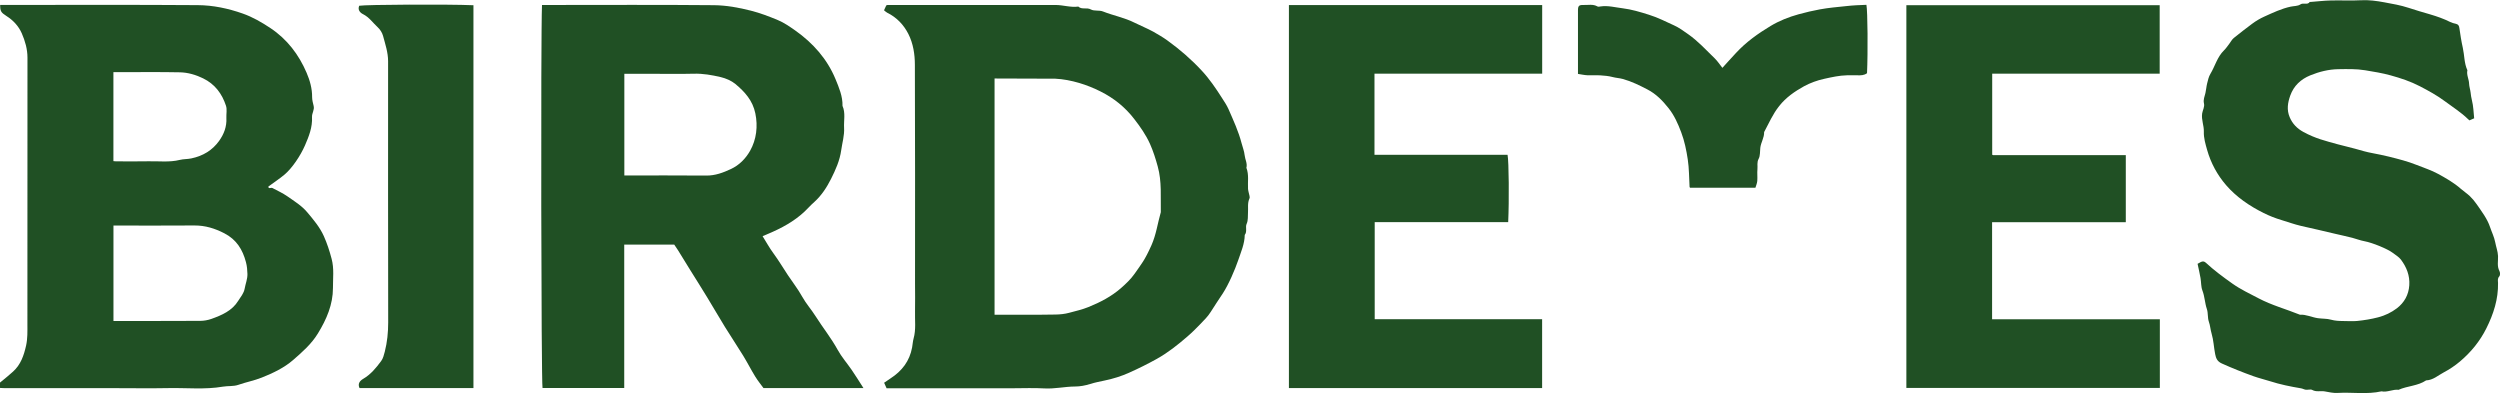
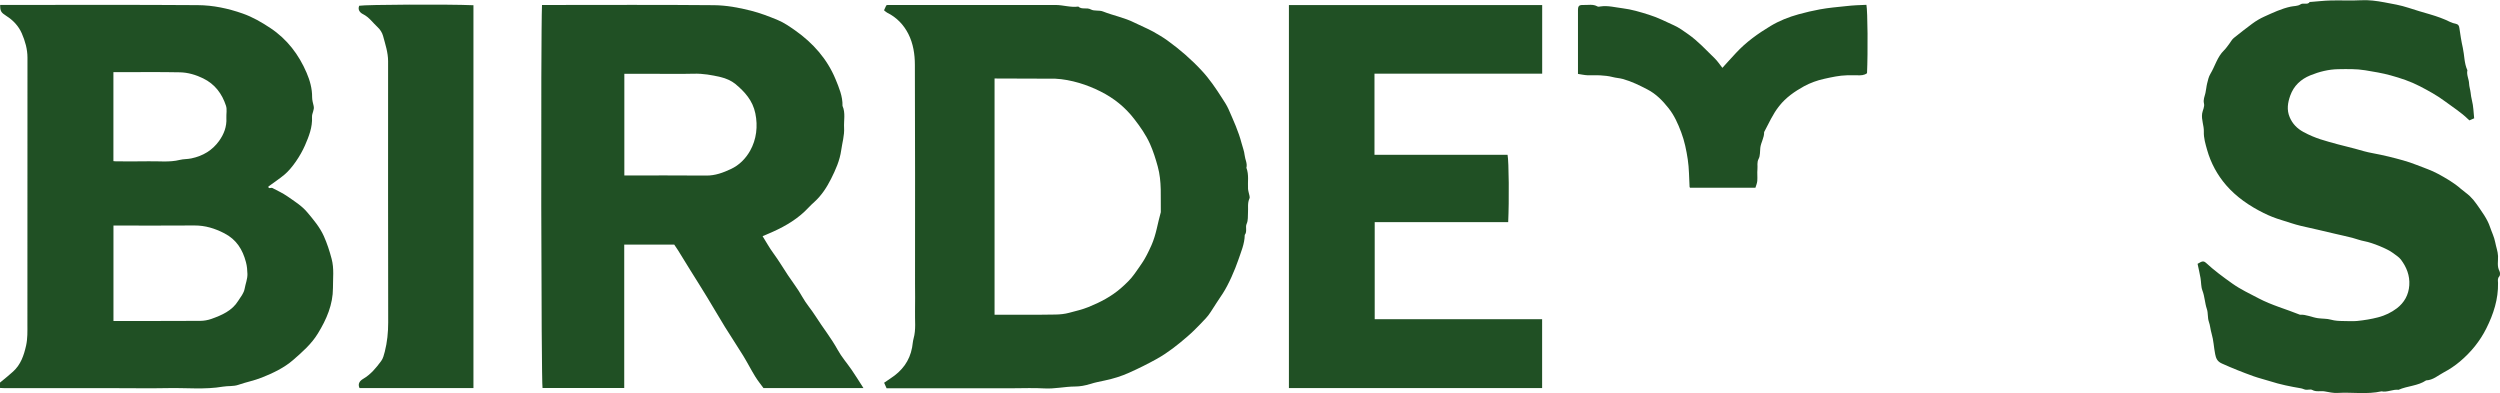
<svg xmlns="http://www.w3.org/2000/svg" width="159" height="25" viewBox="0 0 159 25" fill="none">
  <g clip-path="url(#clip0_16252_602)">
    <path d="M0 24.676V24.333C0.273 24.104 0.56 23.882 0.826 23.637C1.322 23.189 1.517 22.61 1.659 21.98C1.76 21.522 1.743 21.078 1.743 20.626C1.747 14.975 1.743 9.319 1.747 3.668C1.747 3.125 1.598 2.609 1.386 2.122C1.187 1.664 0.84 1.288 0.398 1.01C0.061 0.794 0.01 0.706 0.01 0.314H0.455C4.498 0.314 8.541 0.298 12.584 0.327C13.555 0.333 14.509 0.536 15.433 0.86C16.074 1.085 16.644 1.419 17.197 1.785C18.269 2.497 19.011 3.485 19.5 4.629C19.706 5.106 19.857 5.636 19.851 6.181C19.851 6.368 19.904 6.554 19.948 6.737C20.012 6.989 19.83 7.201 19.844 7.443C19.878 8.09 19.645 8.676 19.395 9.251C19.105 9.914 18.573 10.706 18.087 11.111C17.77 11.376 17.423 11.601 17.069 11.863C17.062 12.042 17.241 11.912 17.325 11.957C17.645 12.127 17.983 12.281 18.279 12.487C18.721 12.797 19.193 13.085 19.54 13.5C19.938 13.974 20.34 14.448 20.596 15.017C20.805 15.485 20.96 15.965 21.091 16.462C21.257 17.08 21.172 17.698 21.176 18.312C21.176 19.368 20.771 20.306 20.218 21.208C19.807 21.882 19.22 22.395 18.637 22.901C18.067 23.395 17.372 23.725 16.651 24.013C16.162 24.209 15.646 24.304 15.153 24.477C14.853 24.582 14.499 24.536 14.176 24.591C13.029 24.788 11.873 24.66 10.723 24.683C9.559 24.706 8.393 24.686 7.229 24.686H3.787C2.623 24.686 1.457 24.686 0.293 24.686C0.199 24.686 0.101 24.676 0.007 24.673M7.216 14.344V20.414C9.064 20.414 10.895 20.417 12.729 20.407C12.968 20.407 13.218 20.362 13.444 20.283C14.111 20.044 14.762 19.763 15.15 19.133C15.305 18.881 15.508 18.662 15.562 18.351C15.615 18.044 15.743 17.75 15.737 17.429C15.73 17.174 15.71 16.926 15.642 16.671C15.433 15.877 15.042 15.236 14.267 14.837C13.666 14.527 13.056 14.337 12.368 14.34C10.659 14.354 8.946 14.344 7.219 14.344M7.213 10.248C7.273 10.254 7.324 10.261 7.371 10.261C8.056 10.261 8.74 10.274 9.425 10.258C10.096 10.241 10.77 10.336 11.438 10.169C11.67 10.111 11.92 10.127 12.166 10.075C12.915 9.918 13.508 9.558 13.936 8.96C14.246 8.528 14.428 8.048 14.398 7.505C14.385 7.244 14.452 6.959 14.371 6.721C14.122 5.969 13.68 5.354 12.915 4.982C12.442 4.753 11.95 4.609 11.438 4.599C10.156 4.573 8.872 4.589 7.59 4.589H7.213V10.248Z" fill="#205024" />
    <path d="M48.498 15.017C48.728 15.383 48.937 15.769 49.196 16.119C49.523 16.563 49.803 17.037 50.107 17.495C50.41 17.952 50.751 18.384 51.021 18.871C51.263 19.309 51.611 19.695 51.877 20.12C52.329 20.835 52.865 21.499 53.273 22.244C53.523 22.699 53.873 23.098 54.17 23.529C54.423 23.898 54.659 24.281 54.915 24.68H48.556C48.401 24.467 48.202 24.222 48.036 23.954C47.767 23.519 47.534 23.058 47.268 22.624C46.89 22.009 46.489 21.411 46.111 20.8C45.727 20.175 45.362 19.541 44.981 18.917C44.624 18.328 44.257 17.75 43.892 17.165C43.636 16.753 43.387 16.341 43.13 15.929C43.046 15.795 42.955 15.664 42.881 15.556H39.701V24.676H34.505C34.421 24.252 34.387 2.403 34.471 0.317H34.967C38.447 0.317 41.923 0.298 45.403 0.33C46.195 0.337 46.981 0.481 47.763 0.68C48.357 0.83 48.913 1.046 49.466 1.275C49.861 1.438 50.221 1.69 50.572 1.935C51.712 2.739 52.609 3.756 53.135 5.024C53.357 5.564 53.6 6.123 53.583 6.734C53.786 7.188 53.657 7.669 53.684 8.136C53.711 8.617 53.566 9.078 53.502 9.548C53.411 10.212 53.142 10.803 52.852 11.382C52.582 11.915 52.251 12.431 51.789 12.847C51.665 12.961 51.54 13.075 51.425 13.2C50.791 13.883 50.006 14.357 49.156 14.739C48.957 14.831 48.751 14.912 48.512 15.017M39.704 11.16C41.458 11.16 43.188 11.15 44.914 11.166C45.487 11.173 45.996 10.98 46.485 10.751C47.015 10.506 47.426 10.084 47.706 9.591C48.114 8.865 48.208 8.028 48.04 7.214C47.875 6.4 47.372 5.841 46.769 5.341C46.512 5.129 46.165 4.982 45.835 4.903C45.278 4.773 44.712 4.671 44.125 4.688C43.252 4.71 42.378 4.694 41.508 4.694H39.708V11.16H39.704Z" fill="#205024" />
    <path d="M56.385 24.689C56.325 24.559 56.284 24.457 56.23 24.343C56.365 24.252 56.493 24.157 56.628 24.072C57.367 23.595 57.852 22.964 58.011 22.094C58.044 21.911 58.054 21.715 58.102 21.538C58.267 20.96 58.179 20.371 58.196 19.786C58.21 19.208 58.196 18.626 58.196 18.047C58.196 13.405 58.206 8.764 58.186 4.125C58.186 3.455 58.081 2.769 57.771 2.157C57.478 1.582 57.036 1.108 56.422 0.807C56.352 0.772 56.294 0.709 56.224 0.654C56.274 0.546 56.318 0.448 56.365 0.347C56.389 0.337 56.419 0.317 56.446 0.317C60.01 0.317 63.571 0.317 67.135 0.317C67.621 0.317 68.093 0.487 68.582 0.418C68.804 0.631 69.118 0.454 69.381 0.602C69.59 0.719 69.91 0.634 70.146 0.729C70.807 0.991 71.519 1.121 72.153 1.442C72.348 1.54 72.554 1.628 72.753 1.723C72.952 1.818 73.157 1.906 73.346 2.014C73.65 2.19 73.957 2.363 74.24 2.569C75.039 3.145 75.777 3.785 76.442 4.505C76.93 5.031 77.332 5.626 77.716 6.227C77.868 6.463 78.026 6.698 78.138 6.953C78.445 7.659 78.772 8.358 78.964 9.107C79.031 9.362 79.132 9.61 79.159 9.869C79.186 10.14 79.345 10.392 79.271 10.673C79.443 11.114 79.348 11.572 79.375 12.023C79.379 12.098 79.406 12.176 79.419 12.252C79.439 12.376 79.51 12.523 79.466 12.621C79.328 12.922 79.395 13.226 79.372 13.53C79.355 13.765 79.392 13.997 79.284 14.242C79.19 14.448 79.338 14.723 79.166 14.942C79.159 15.514 78.923 16.034 78.745 16.563C78.552 17.129 78.151 18.077 77.77 18.662C77.514 19.054 77.248 19.44 77.001 19.839C76.833 20.11 76.597 20.345 76.371 20.581C76.104 20.858 75.828 21.136 75.535 21.388C74.924 21.918 74.3 22.418 73.582 22.82C73.002 23.143 72.409 23.438 71.802 23.709C71.313 23.928 70.797 24.088 70.264 24.199C69.951 24.265 69.634 24.327 69.334 24.422C69.02 24.52 68.693 24.582 68.379 24.582C67.722 24.585 67.078 24.742 66.417 24.703C65.753 24.663 65.082 24.693 64.414 24.693H56.379L56.385 24.689ZM63.254 4.992V20.015C64.555 20.015 65.84 20.028 67.122 20.005C67.412 20.002 67.728 19.969 67.998 19.894C68.406 19.783 68.824 19.692 69.226 19.528C69.978 19.224 70.679 18.858 71.282 18.335C71.603 18.054 71.916 17.76 72.166 17.403C72.604 16.769 72.79 16.589 73.235 15.592C73.538 14.909 73.626 14.19 73.828 13.494C73.808 12.523 73.899 11.552 73.633 10.591C73.498 10.098 73.346 9.614 73.137 9.146C72.877 8.571 72.52 8.061 72.129 7.558C71.552 6.812 70.838 6.24 69.998 5.819C69.563 5.6 69.111 5.417 68.636 5.276C68.133 5.129 67.617 5.028 67.115 5.005" fill="#205024" />
    <path d="M157.348 7.528C157.213 7.587 157.142 7.62 157.058 7.656C157.038 7.639 157.004 7.61 156.967 7.577C156.525 7.143 155.996 6.816 155.5 6.443C154.997 6.067 154.455 5.773 153.902 5.485C153.312 5.178 152.681 4.969 152.04 4.792C151.511 4.645 150.968 4.56 150.425 4.469C149.849 4.374 149.282 4.393 148.716 4.4C148.102 4.41 147.502 4.56 146.935 4.792C146.325 5.041 145.883 5.459 145.661 6.077C145.499 6.531 145.425 6.982 145.624 7.453C145.799 7.871 146.092 8.172 146.493 8.391C147.269 8.813 147.876 8.953 148.678 9.176C149.046 9.28 149.42 9.355 149.788 9.46C150.155 9.565 150.526 9.676 150.897 9.741C151.248 9.807 151.595 9.879 151.939 9.963C152.539 10.114 153.14 10.264 153.716 10.496C154.171 10.679 154.64 10.826 155.068 11.062C155.574 11.34 156.08 11.627 156.515 12.013C156.697 12.173 156.909 12.307 157.085 12.477C157.247 12.634 157.395 12.811 157.523 12.997C157.84 13.461 158.187 13.902 158.369 14.448C158.477 14.769 158.632 15.073 158.697 15.413C158.75 15.704 158.862 15.985 158.875 16.285C158.889 16.602 158.798 16.929 158.966 17.243C159.013 17.331 159.017 17.511 158.956 17.577C158.828 17.714 158.872 17.858 158.875 17.995C158.895 19.025 158.589 19.969 158.133 20.881C157.725 21.699 157.156 22.398 156.454 22.99C156.137 23.258 155.787 23.493 155.419 23.686C155.058 23.876 154.745 24.176 154.3 24.193C153.773 24.549 153.116 24.539 152.549 24.791C152.179 24.748 151.835 24.967 151.464 24.889C150.543 25.098 149.606 24.935 148.678 24.99C148.392 25.007 148.122 24.941 147.846 24.892C147.589 24.846 147.32 24.945 147.06 24.801C146.959 24.742 146.79 24.801 146.655 24.788C146.547 24.775 146.446 24.712 146.338 24.696C145.674 24.585 145.013 24.451 144.373 24.245C144.025 24.134 143.671 24.052 143.324 23.928C142.639 23.683 141.968 23.415 141.307 23.117C141.001 22.98 140.937 22.771 140.886 22.529C140.798 22.097 140.785 21.643 140.66 21.225C140.582 20.97 140.572 20.705 140.481 20.453C140.394 20.201 140.444 19.907 140.357 19.656C140.225 19.27 140.222 18.861 140.073 18.476C139.979 18.23 139.999 17.943 139.952 17.678C139.901 17.387 139.834 17.099 139.766 16.779C139.817 16.753 139.891 16.704 139.972 16.665C140.087 16.609 140.185 16.612 140.289 16.707C140.815 17.194 141.395 17.622 141.982 18.038C142.498 18.404 143.074 18.672 143.637 18.969C144.48 19.414 145.398 19.662 146.274 20.015C146.672 19.992 147.03 20.182 147.421 20.237C147.701 20.277 147.991 20.257 148.25 20.332C148.517 20.407 148.77 20.414 149.036 20.417C149.329 20.417 149.623 20.44 149.909 20.414C150.361 20.368 150.81 20.296 151.248 20.182C151.683 20.071 152.094 19.871 152.438 19.61C152.91 19.25 153.19 18.757 153.231 18.142C153.271 17.521 153.059 16.995 152.701 16.514C152.57 16.341 152.361 16.22 152.182 16.083C151.845 15.825 150.87 15.432 150.391 15.344C150.125 15.295 149.869 15.197 149.609 15.125C149.242 15.027 148.861 14.955 148.493 14.864C147.778 14.69 147.057 14.53 146.342 14.367C145.92 14.268 145.519 14.121 145.108 13.997C144.716 13.88 144.329 13.729 143.965 13.546C143.064 13.098 142.241 12.536 141.587 11.784C141.017 11.124 140.609 10.369 140.373 9.535C140.266 9.156 140.151 8.777 140.164 8.375C140.178 7.986 139.999 7.62 140.056 7.221C140.087 7.002 140.228 6.803 140.171 6.567C140.117 6.342 140.215 6.129 140.266 5.913C140.313 5.714 140.323 5.508 140.373 5.309C140.427 5.099 140.471 4.877 140.582 4.697C140.879 4.204 141.014 3.622 141.449 3.2C141.574 3.079 141.672 2.926 141.78 2.788C141.877 2.661 141.951 2.511 142.073 2.413C142.451 2.102 142.842 1.811 143.229 1.517C143.472 1.334 143.745 1.174 144.008 1.056C144.551 0.811 145.098 0.549 145.691 0.422C145.897 0.379 146.139 0.392 146.298 0.285C146.493 0.147 146.753 0.343 146.901 0.124C146.908 0.118 146.935 0.124 146.952 0.124C147.384 0.092 147.815 0.039 148.247 0.03C148.881 0.013 149.515 0.052 150.149 0.016C150.658 -0.013 151.16 0.059 151.642 0.147C152.155 0.242 152.674 0.33 153.183 0.497C153.632 0.647 154.09 0.778 154.549 0.912C154.994 1.043 155.422 1.193 155.834 1.399C155.945 1.455 156.073 1.487 156.195 1.514C156.353 1.55 156.397 1.641 156.417 1.788C156.478 2.21 156.542 2.635 156.636 3.047C156.741 3.517 156.717 4.018 156.926 4.469C156.859 4.763 157.027 5.034 157.034 5.322C157.041 5.508 157.108 5.691 157.129 5.877C157.149 6.051 157.172 6.214 157.216 6.387C157.311 6.757 157.317 7.149 157.358 7.538" fill="#205024" />
    <path d="M81.972 0.324H98.083V4.684H87.417V9.846H95.881C95.965 10.264 95.985 12.775 95.921 14.128H87.431V20.303H98.079V24.68H81.975V0.324H81.972Z" fill="#205024" />
-     <path d="M121.245 24.673V0.33H137.356V4.687H126.704V9.836C126.704 9.836 126.704 9.839 126.717 9.849C126.731 9.859 126.747 9.865 126.761 9.865C129.57 9.865 132.379 9.865 135.201 9.865V14.131H126.697V20.306H137.366V24.673H121.245Z" fill="#205024" />
    <path d="M30.111 24.68H22.865C22.737 24.402 22.889 24.219 23.094 24.098C23.58 23.813 23.92 23.398 24.241 22.963C24.366 22.797 24.419 22.571 24.473 22.365C24.628 21.757 24.689 21.14 24.689 20.509C24.676 14.971 24.683 9.431 24.683 3.896C24.683 3.337 24.504 2.811 24.362 2.282C24.308 2.082 24.177 1.873 24.018 1.729C23.715 1.451 23.482 1.098 23.091 0.902C22.899 0.807 22.737 0.628 22.845 0.366C23.249 0.291 28.459 0.262 30.111 0.333V24.683V24.68Z" fill="#205024" />
    <path d="M111.651 11.941H107.484C107.47 11.912 107.457 11.899 107.457 11.886C107.423 11.304 107.43 10.712 107.342 10.14C107.254 9.558 107.136 8.973 106.927 8.421C106.722 7.871 106.479 7.325 106.108 6.865C105.744 6.404 105.322 5.972 104.779 5.691C104.277 5.43 103.768 5.178 103.215 5.024C102.999 4.965 102.77 4.956 102.551 4.897C102.301 4.831 102.035 4.809 101.772 4.792C101.498 4.776 101.222 4.799 100.952 4.786C100.76 4.776 100.571 4.733 100.359 4.701V3.04C100.359 2.246 100.359 1.448 100.359 0.654C100.359 0.376 100.423 0.307 100.713 0.317C101.01 0.327 101.316 0.248 101.596 0.409C101.647 0.438 101.731 0.422 101.799 0.409C102.271 0.34 102.733 0.471 103.195 0.526C103.761 0.595 104.314 0.762 104.864 0.935C105.427 1.108 105.946 1.376 106.472 1.615C106.789 1.759 107.079 1.971 107.362 2.171C107.996 2.615 108.512 3.184 109.062 3.717C109.234 3.887 109.369 4.093 109.544 4.315C109.847 3.985 110.124 3.671 110.41 3.367C111.044 2.68 111.806 2.135 112.606 1.654C113.155 1.324 113.762 1.082 114.389 0.909C114.838 0.785 115.29 0.68 115.748 0.595C116.301 0.494 116.854 0.448 117.411 0.389C117.842 0.34 118.274 0.32 118.705 0.307C118.783 0.722 118.803 3.305 118.743 4.655C118.56 4.795 118.348 4.795 118.132 4.789C117.91 4.782 117.687 4.786 117.465 4.789C116.972 4.799 116.493 4.91 116.018 5.014C115.573 5.112 115.135 5.269 114.733 5.488C114.14 5.819 113.594 6.191 113.159 6.74C112.744 7.26 112.501 7.839 112.198 8.401C112.211 8.754 111.995 9.055 111.955 9.401C111.928 9.633 111.955 9.908 111.85 10.098C111.726 10.333 111.796 10.545 111.773 10.764C111.749 11.009 111.783 11.261 111.763 11.51C111.749 11.66 111.685 11.807 111.645 11.938" fill="#205024" />
  </g>
  <defs>
    <clipPath id="clip0_16252_602">
      <rect width="159" height="25" fill="white" />
    </clipPath>
  </defs>
</svg>